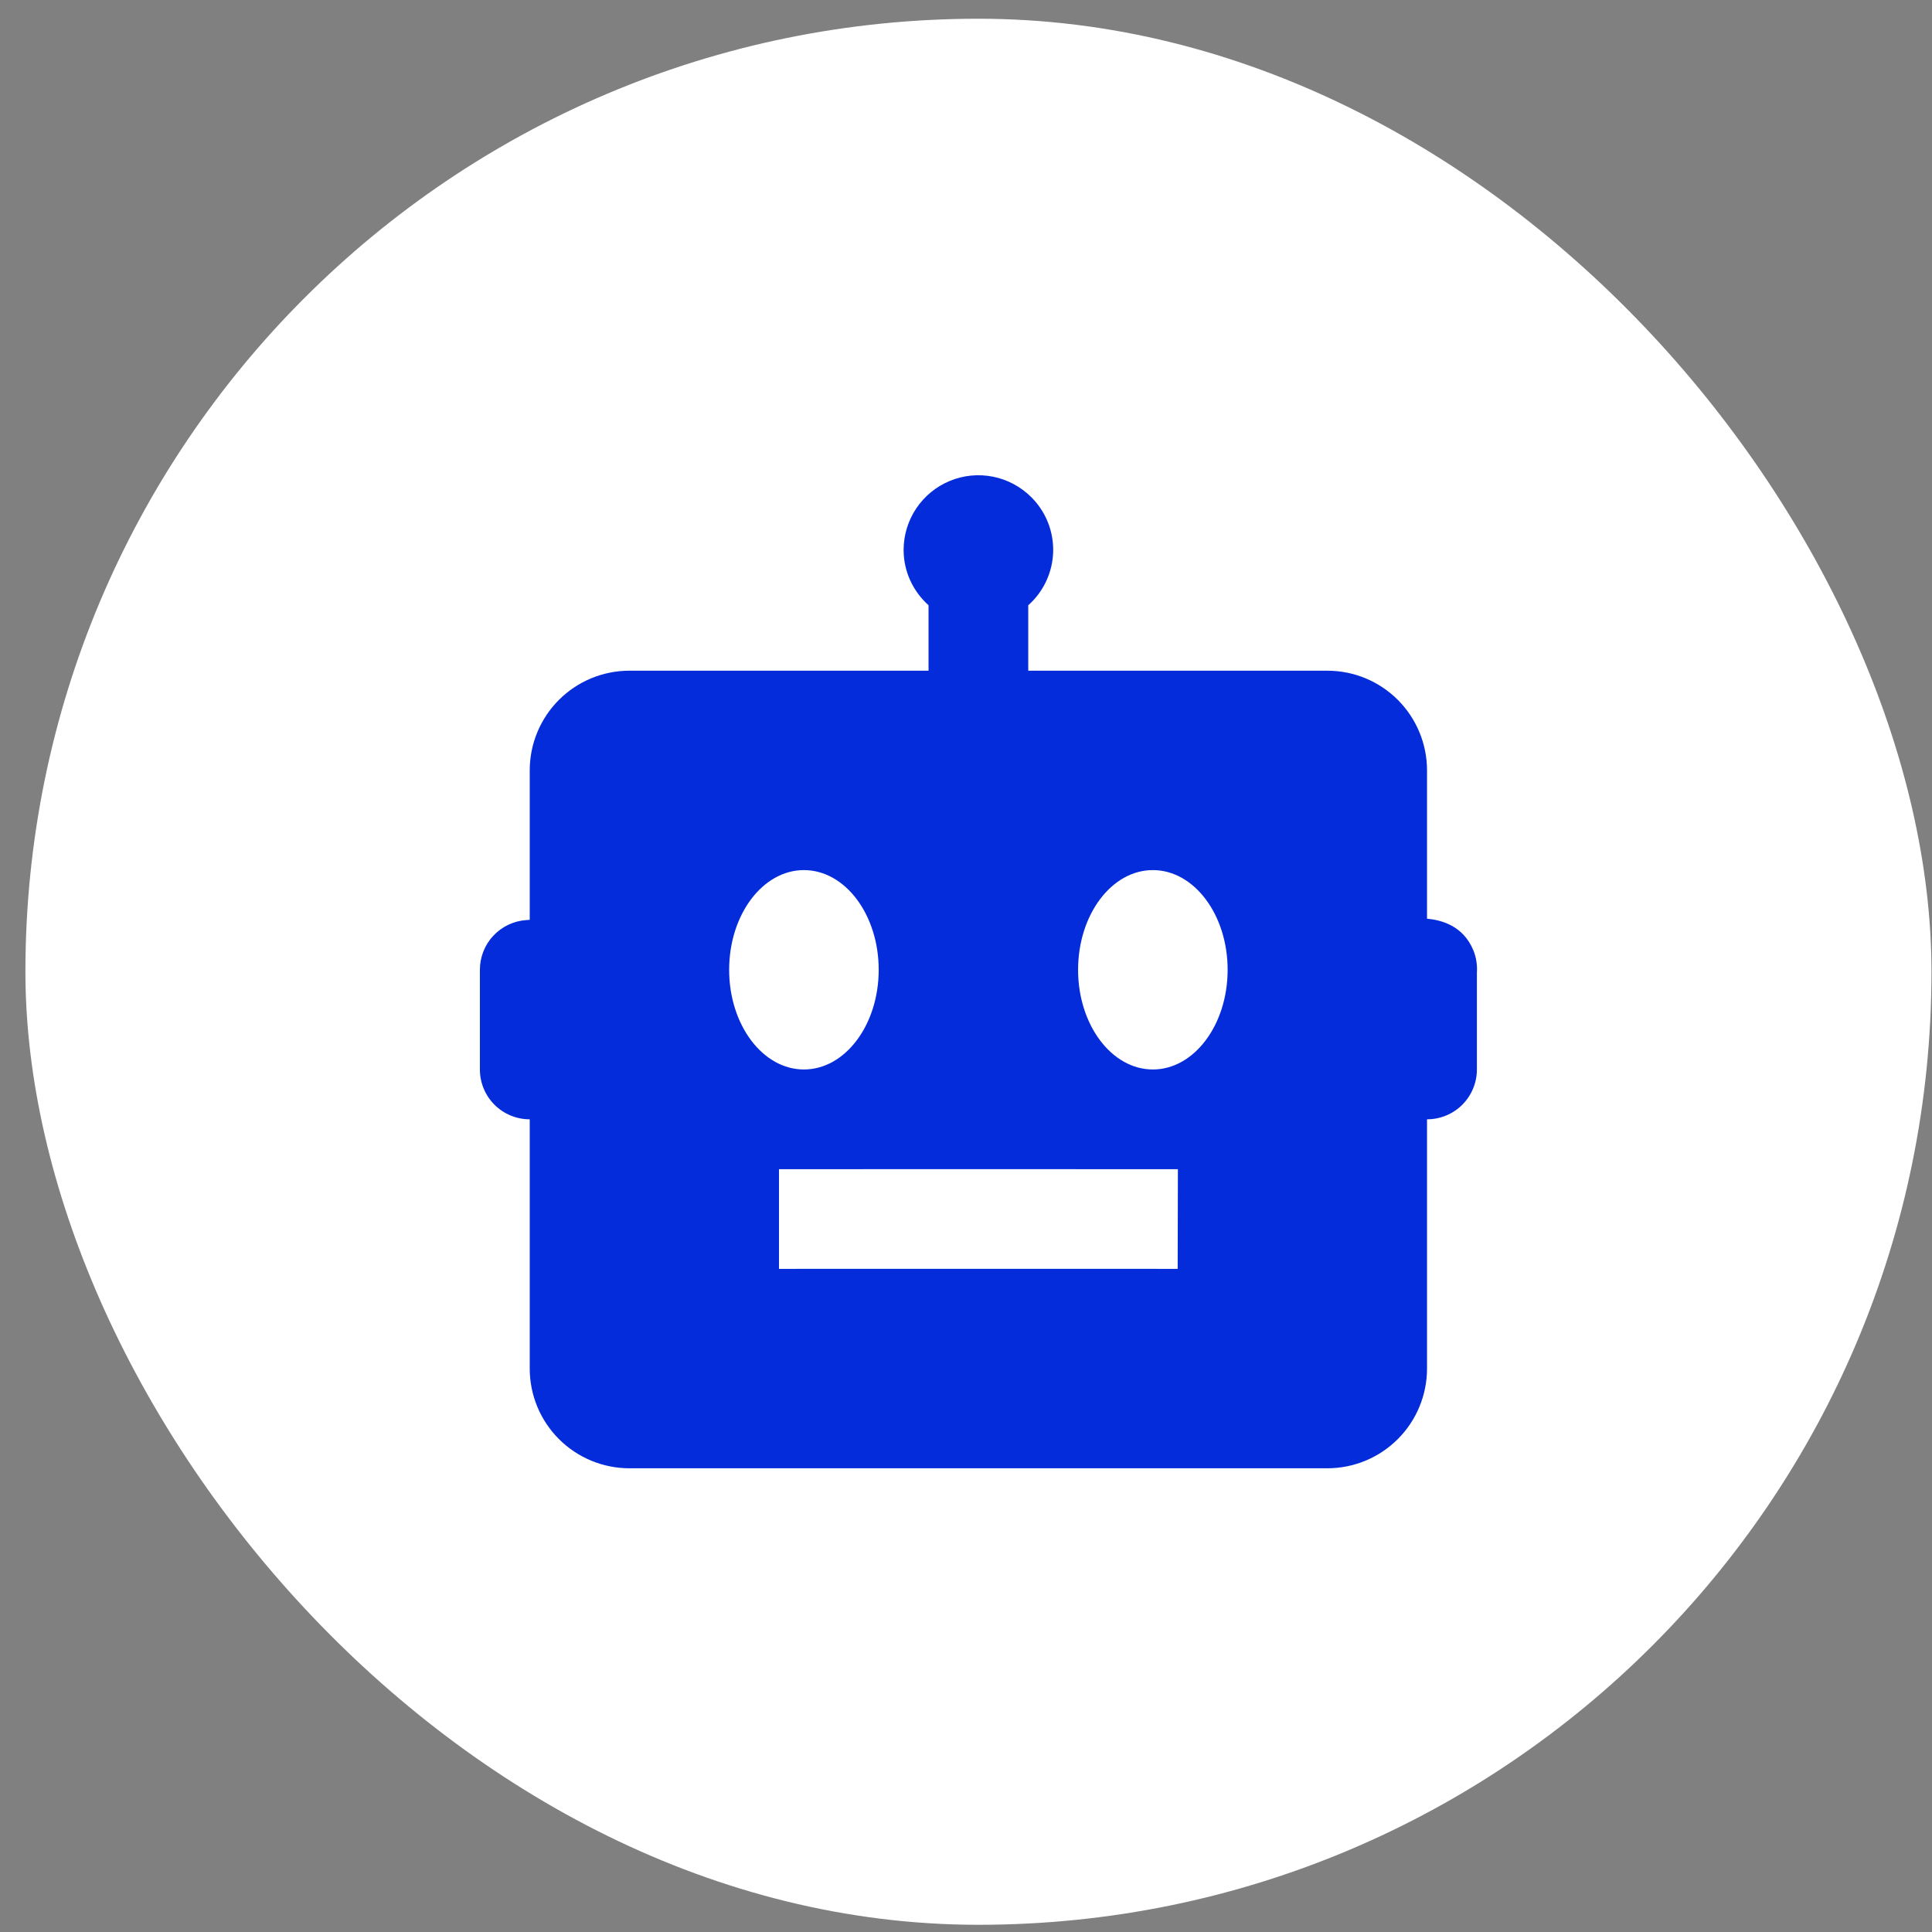
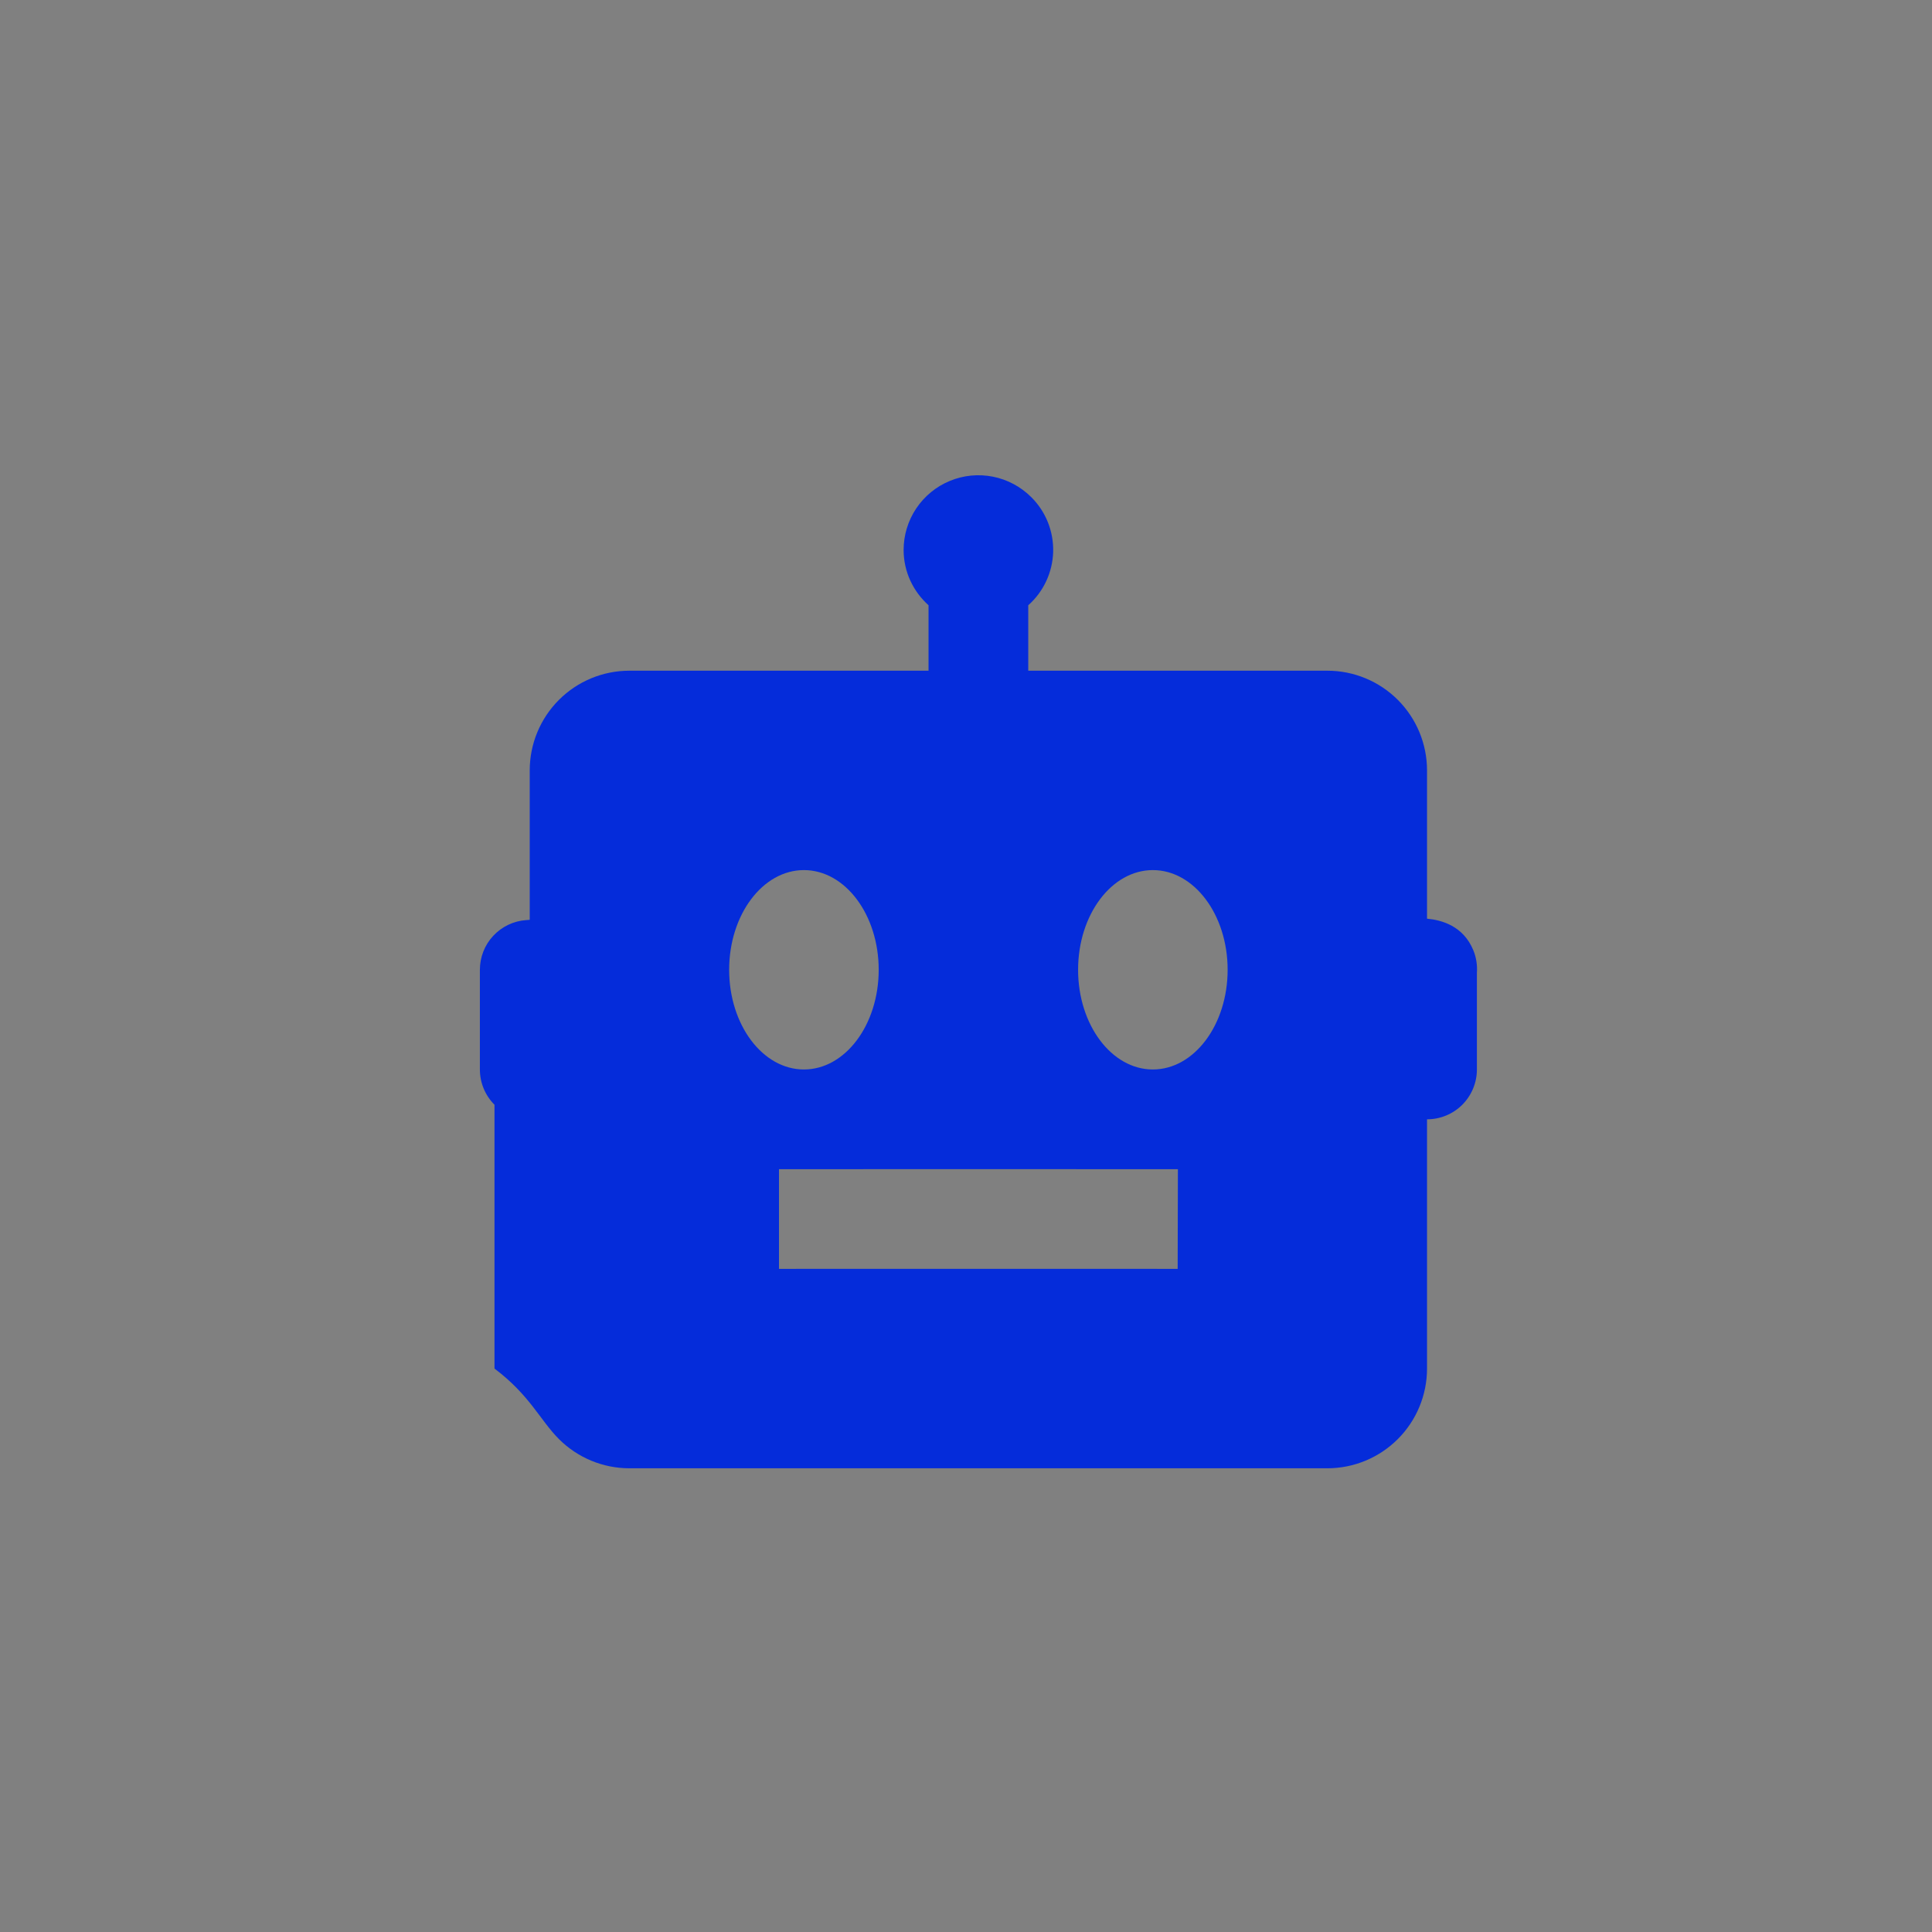
<svg xmlns="http://www.w3.org/2000/svg" width="59" height="59" viewBox="0 0 59 59" fill="none">
  <rect x="0" y="0" width="59" height="59" fill="#808080" stroke="none" />
-   <rect x="0.776" y="0.572" width="58.208" height="58.208" rx="29.104" fill="white" />
-   <path d="M43.579 28.055V23.526C43.579 22.719 43.258 21.944 42.687 21.373C42.116 20.802 41.342 20.482 40.535 20.482H31.401V18.484C31.632 18.279 31.819 18.028 31.95 17.747C32.081 17.466 32.153 17.162 32.162 16.852C32.17 16.543 32.115 16.235 32 15.947C31.885 15.66 31.712 15.399 31.492 15.181C31.172 14.862 30.766 14.645 30.323 14.557C29.88 14.469 29.422 14.514 29.005 14.687C28.587 14.859 28.231 15.152 27.98 15.527C27.729 15.902 27.595 16.343 27.595 16.794C27.595 17.467 27.892 18.067 28.356 18.484V20.482H19.222C18.414 20.482 17.64 20.802 17.069 21.373C16.498 21.944 16.177 22.719 16.177 23.526V28.09L16.067 28.098C15.684 28.125 15.325 28.297 15.062 28.579C14.8 28.86 14.655 29.231 14.655 29.616V32.66C14.655 33.064 14.815 33.451 15.101 33.737C15.386 34.022 15.773 34.182 16.177 34.182V41.794C16.177 42.602 16.498 43.376 17.069 43.947C17.64 44.518 18.414 44.839 19.222 44.839H40.535C41.342 44.839 42.116 44.518 42.687 43.947C43.258 43.376 43.579 42.602 43.579 41.794V34.182C43.983 34.182 44.37 34.022 44.656 33.737C44.941 33.451 45.102 33.064 45.102 32.66V29.71C45.119 29.474 45.082 29.236 44.992 29.017C44.684 28.274 44.025 28.096 43.579 28.055ZM22.267 29.616C22.267 27.935 23.29 26.571 24.55 26.571C25.811 26.571 26.834 27.935 26.834 29.616C26.834 31.296 25.811 32.66 24.55 32.66C23.29 32.66 22.267 31.296 22.267 29.616ZM35.964 38.749C34.441 38.745 23.789 38.749 23.789 38.749V35.705C23.789 35.705 34.447 35.702 35.971 35.705L35.964 38.749ZM35.206 32.66C33.946 32.66 32.923 31.296 32.923 29.616C32.923 27.935 33.946 26.571 35.206 26.571C36.467 26.571 37.49 27.935 37.49 29.616C37.49 31.296 36.467 32.66 35.206 32.66Z" fill="#052CDA" />
+   <path d="M43.579 28.055V23.526C43.579 22.719 43.258 21.944 42.687 21.373C42.116 20.802 41.342 20.482 40.535 20.482H31.401V18.484C31.632 18.279 31.819 18.028 31.95 17.747C32.081 17.466 32.153 17.162 32.162 16.852C32.17 16.543 32.115 16.235 32 15.947C31.885 15.66 31.712 15.399 31.492 15.181C31.172 14.862 30.766 14.645 30.323 14.557C29.88 14.469 29.422 14.514 29.005 14.687C28.587 14.859 28.231 15.152 27.98 15.527C27.729 15.902 27.595 16.343 27.595 16.794C27.595 17.467 27.892 18.067 28.356 18.484V20.482H19.222C18.414 20.482 17.64 20.802 17.069 21.373C16.498 21.944 16.177 22.719 16.177 23.526V28.09L16.067 28.098C15.684 28.125 15.325 28.297 15.062 28.579C14.8 28.86 14.655 29.231 14.655 29.616V32.66C14.655 33.064 14.815 33.451 15.101 33.737V41.794C16.177 42.602 16.498 43.376 17.069 43.947C17.64 44.518 18.414 44.839 19.222 44.839H40.535C41.342 44.839 42.116 44.518 42.687 43.947C43.258 43.376 43.579 42.602 43.579 41.794V34.182C43.983 34.182 44.37 34.022 44.656 33.737C44.941 33.451 45.102 33.064 45.102 32.66V29.71C45.119 29.474 45.082 29.236 44.992 29.017C44.684 28.274 44.025 28.096 43.579 28.055ZM22.267 29.616C22.267 27.935 23.29 26.571 24.55 26.571C25.811 26.571 26.834 27.935 26.834 29.616C26.834 31.296 25.811 32.66 24.55 32.66C23.29 32.66 22.267 31.296 22.267 29.616ZM35.964 38.749C34.441 38.745 23.789 38.749 23.789 38.749V35.705C23.789 35.705 34.447 35.702 35.971 35.705L35.964 38.749ZM35.206 32.66C33.946 32.66 32.923 31.296 32.923 29.616C32.923 27.935 33.946 26.571 35.206 26.571C36.467 26.571 37.49 27.935 37.49 29.616C37.49 31.296 36.467 32.66 35.206 32.66Z" fill="#052CDA" />
</svg>